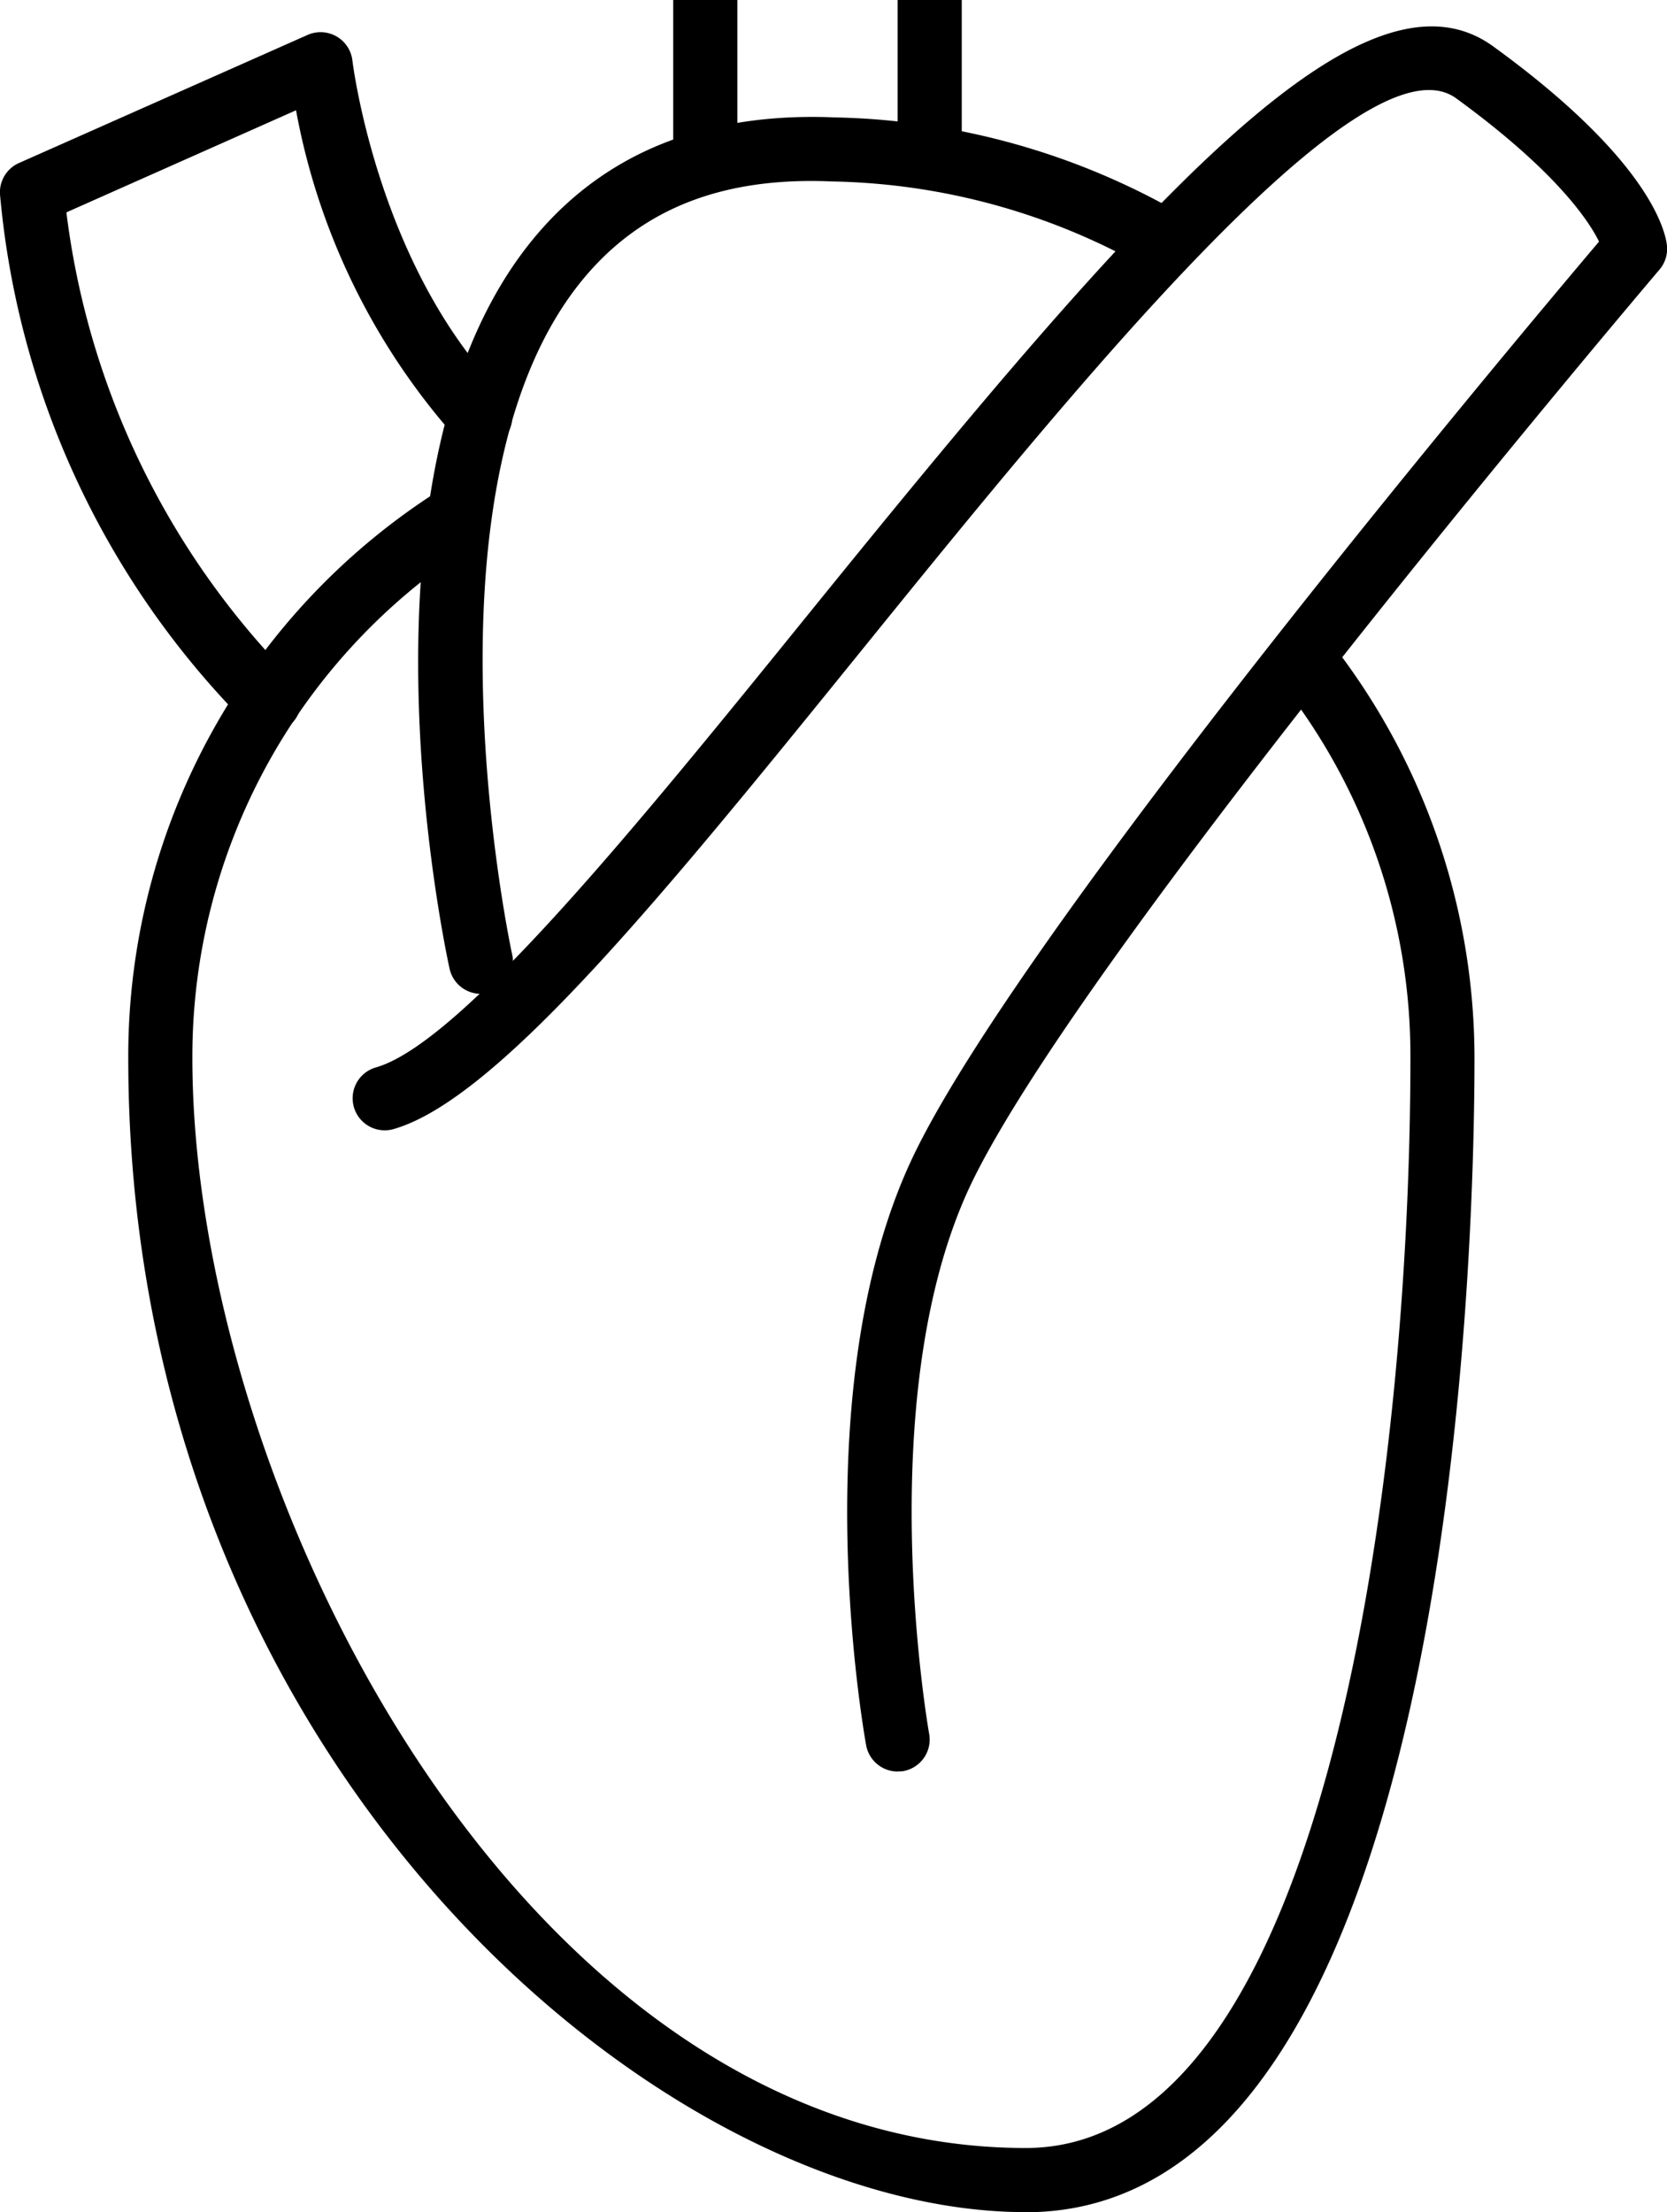
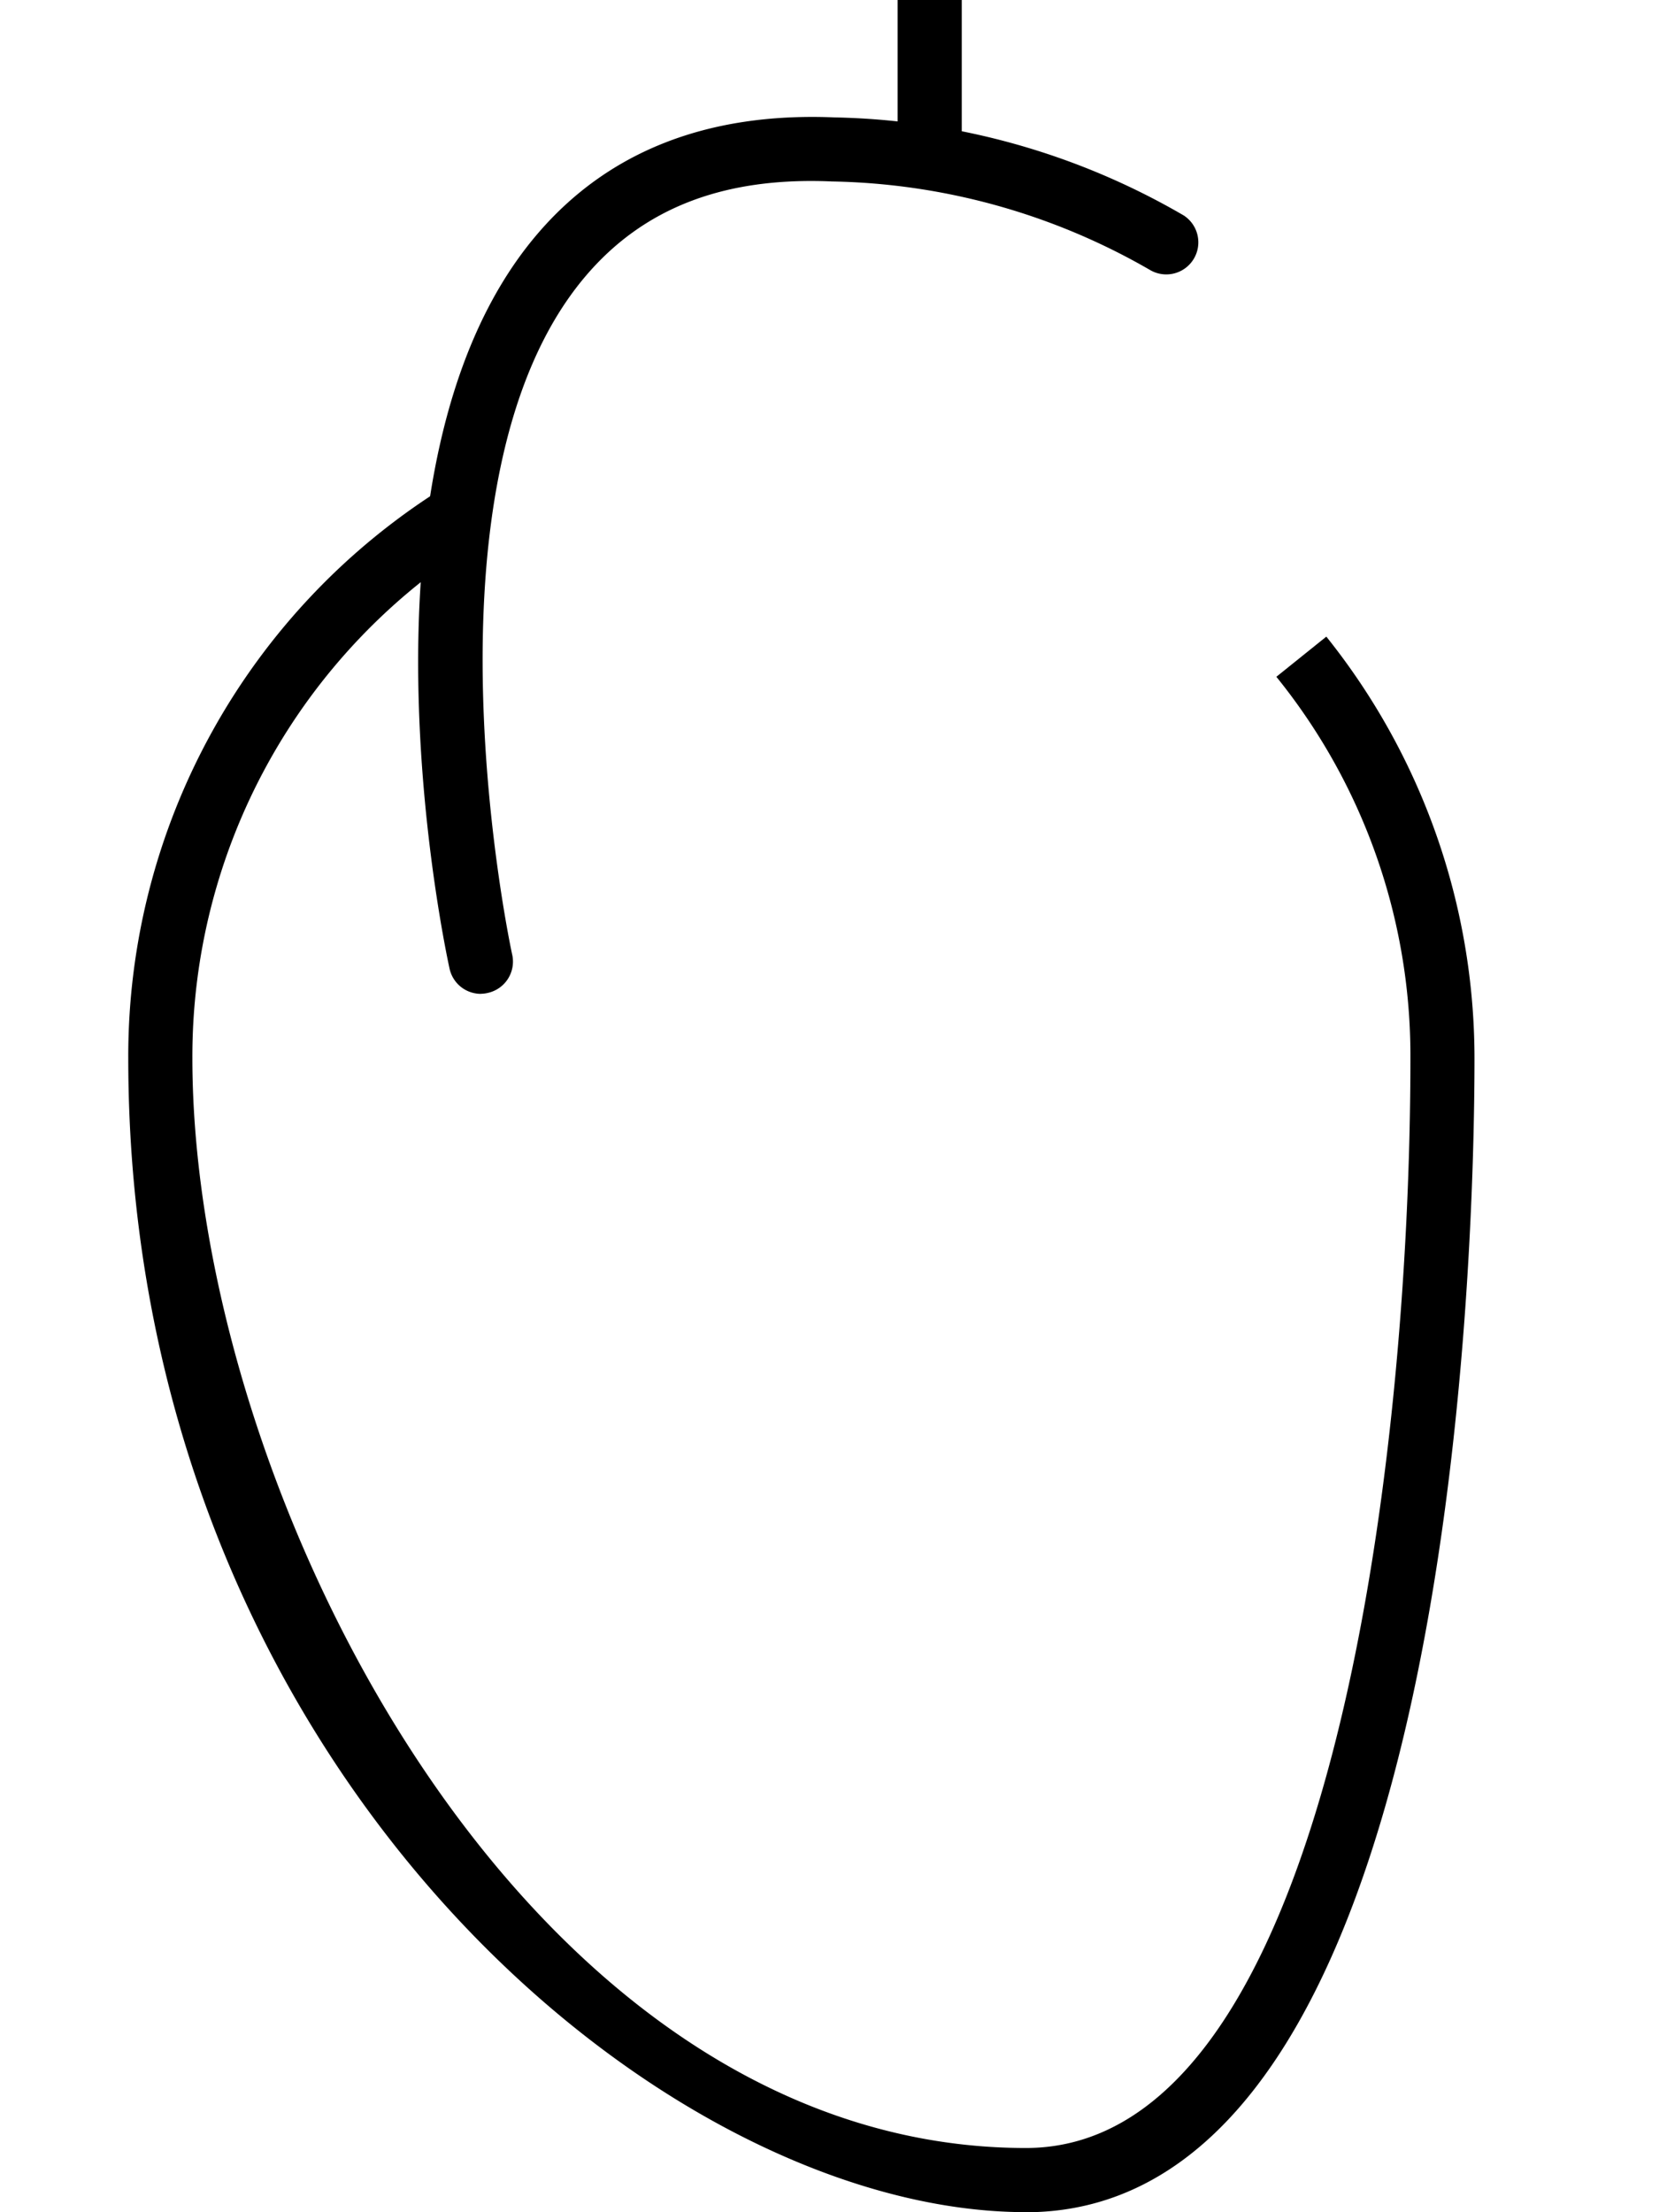
<svg xmlns="http://www.w3.org/2000/svg" width="48.986" height="65" viewBox="0 0 48.986 65">
  <defs>
    <clipPath id="clip-path">
      <rect id="Rectangle_37" data-name="Rectangle 37" width="48.986" height="65" fill="none" />
    </clipPath>
  </defs>
  <g id="Groupe_23" data-name="Groupe 23" clip-path="url(#clip-path)">
    <path id="Tracé_37" data-name="Tracé 37" d="M51.268,145.4c-10.755,0-26.376-13.211-26.376-33.913a19.7,19.7,0,0,1,9.242-16.743l1.005,1.593a17.826,17.826,0,0,0-8.363,15.15c0,12.751,9.769,32.028,24.493,32.028,8.923,0,11.3-20.133,11.3-32.028a17.7,17.7,0,0,0-3.939-11.2l1.468-1.18h0a19.833,19.833,0,0,1,4.354,12.383c0,5.664-.636,33.913-13.189,33.913Z" transform="translate(-21.123 -80.401)" />
-     <path id="Tracé_38" data-name="Tracé 38" d="M7.905,26.8a.943.943,0,0,1-.653-.262A25.215,25.215,0,0,1,0,10.972a.942.942,0,0,1,.558-.909L9.038,6.3h0a.942.942,0,0,1,1.319.753c.007.06.739,6.045,4.428,9.808h0a.942.942,0,1,1-1.346,1.319A19.878,19.878,0,0,1,8.7,8.513l-6.748,3A23.638,23.638,0,0,0,8.56,25.184a.942.942,0,0,1-.653,1.621Z" transform="translate(-0.001 -5.273)" />
    <path id="Tracé_39" data-name="Tracé 39" d="M83.008,48.46a.941.941,0,0,1-.919-.739c-.132-.6-3.162-14.759,2.529-21.527,2.08-2.474,5.031-3.645,8.795-3.486h0a21.2,21.2,0,0,1,10.25,2.881.942.942,0,0,1-.982,1.607,19.343,19.343,0,0,0-9.35-2.606c-3.182-.14-5.558.779-7.268,2.809-5.1,6.057-2.167,19.774-2.133,19.912h0a.942.942,0,0,1-.719,1.122.9.9,0,0,1-.2.025Z" transform="translate(-68.878 -19.258)" />
-     <path id="Tracé_40" data-name="Tracé 40" d="M84.468,56.407a.941.941,0,0,1-.926-.773c-.079-.436-1.9-10.749,1.5-17.545,3.448-6.9,17.584-23.739,20.037-26.635-.291-.592-1.243-2.059-4.2-4.211C98.145,5.265,89.617,15.8,83.388,23.489c-5.721,7.065-10.663,13.165-13.734,14.042h0a.942.942,0,0,1-.518-1.812c2.5-.714,7.73-7.171,12.788-13.416C91.521,10.456,98.1,2.9,101.976,5.723c4.651,3.377,5.061,5.472,5.1,5.858h0a.941.941,0,0,1-.22.695c-.165.194-16.532,19.46-20.128,26.659C83.61,45.169,85.376,55.2,85.394,55.3h0a.942.942,0,0,1-.759,1.095,1.014,1.014,0,0,1-.169.009Z" transform="translate(-58.09 -4.355)" />
-     <rect id="Rectangle_35" data-name="Rectangle 35" width="1.884" height="4.79" transform="translate(19.783)" />
    <rect id="Rectangle_36" data-name="Rectangle 36" width="1.884" height="4.71" transform="translate(26.378)" />
  </g>
</svg>